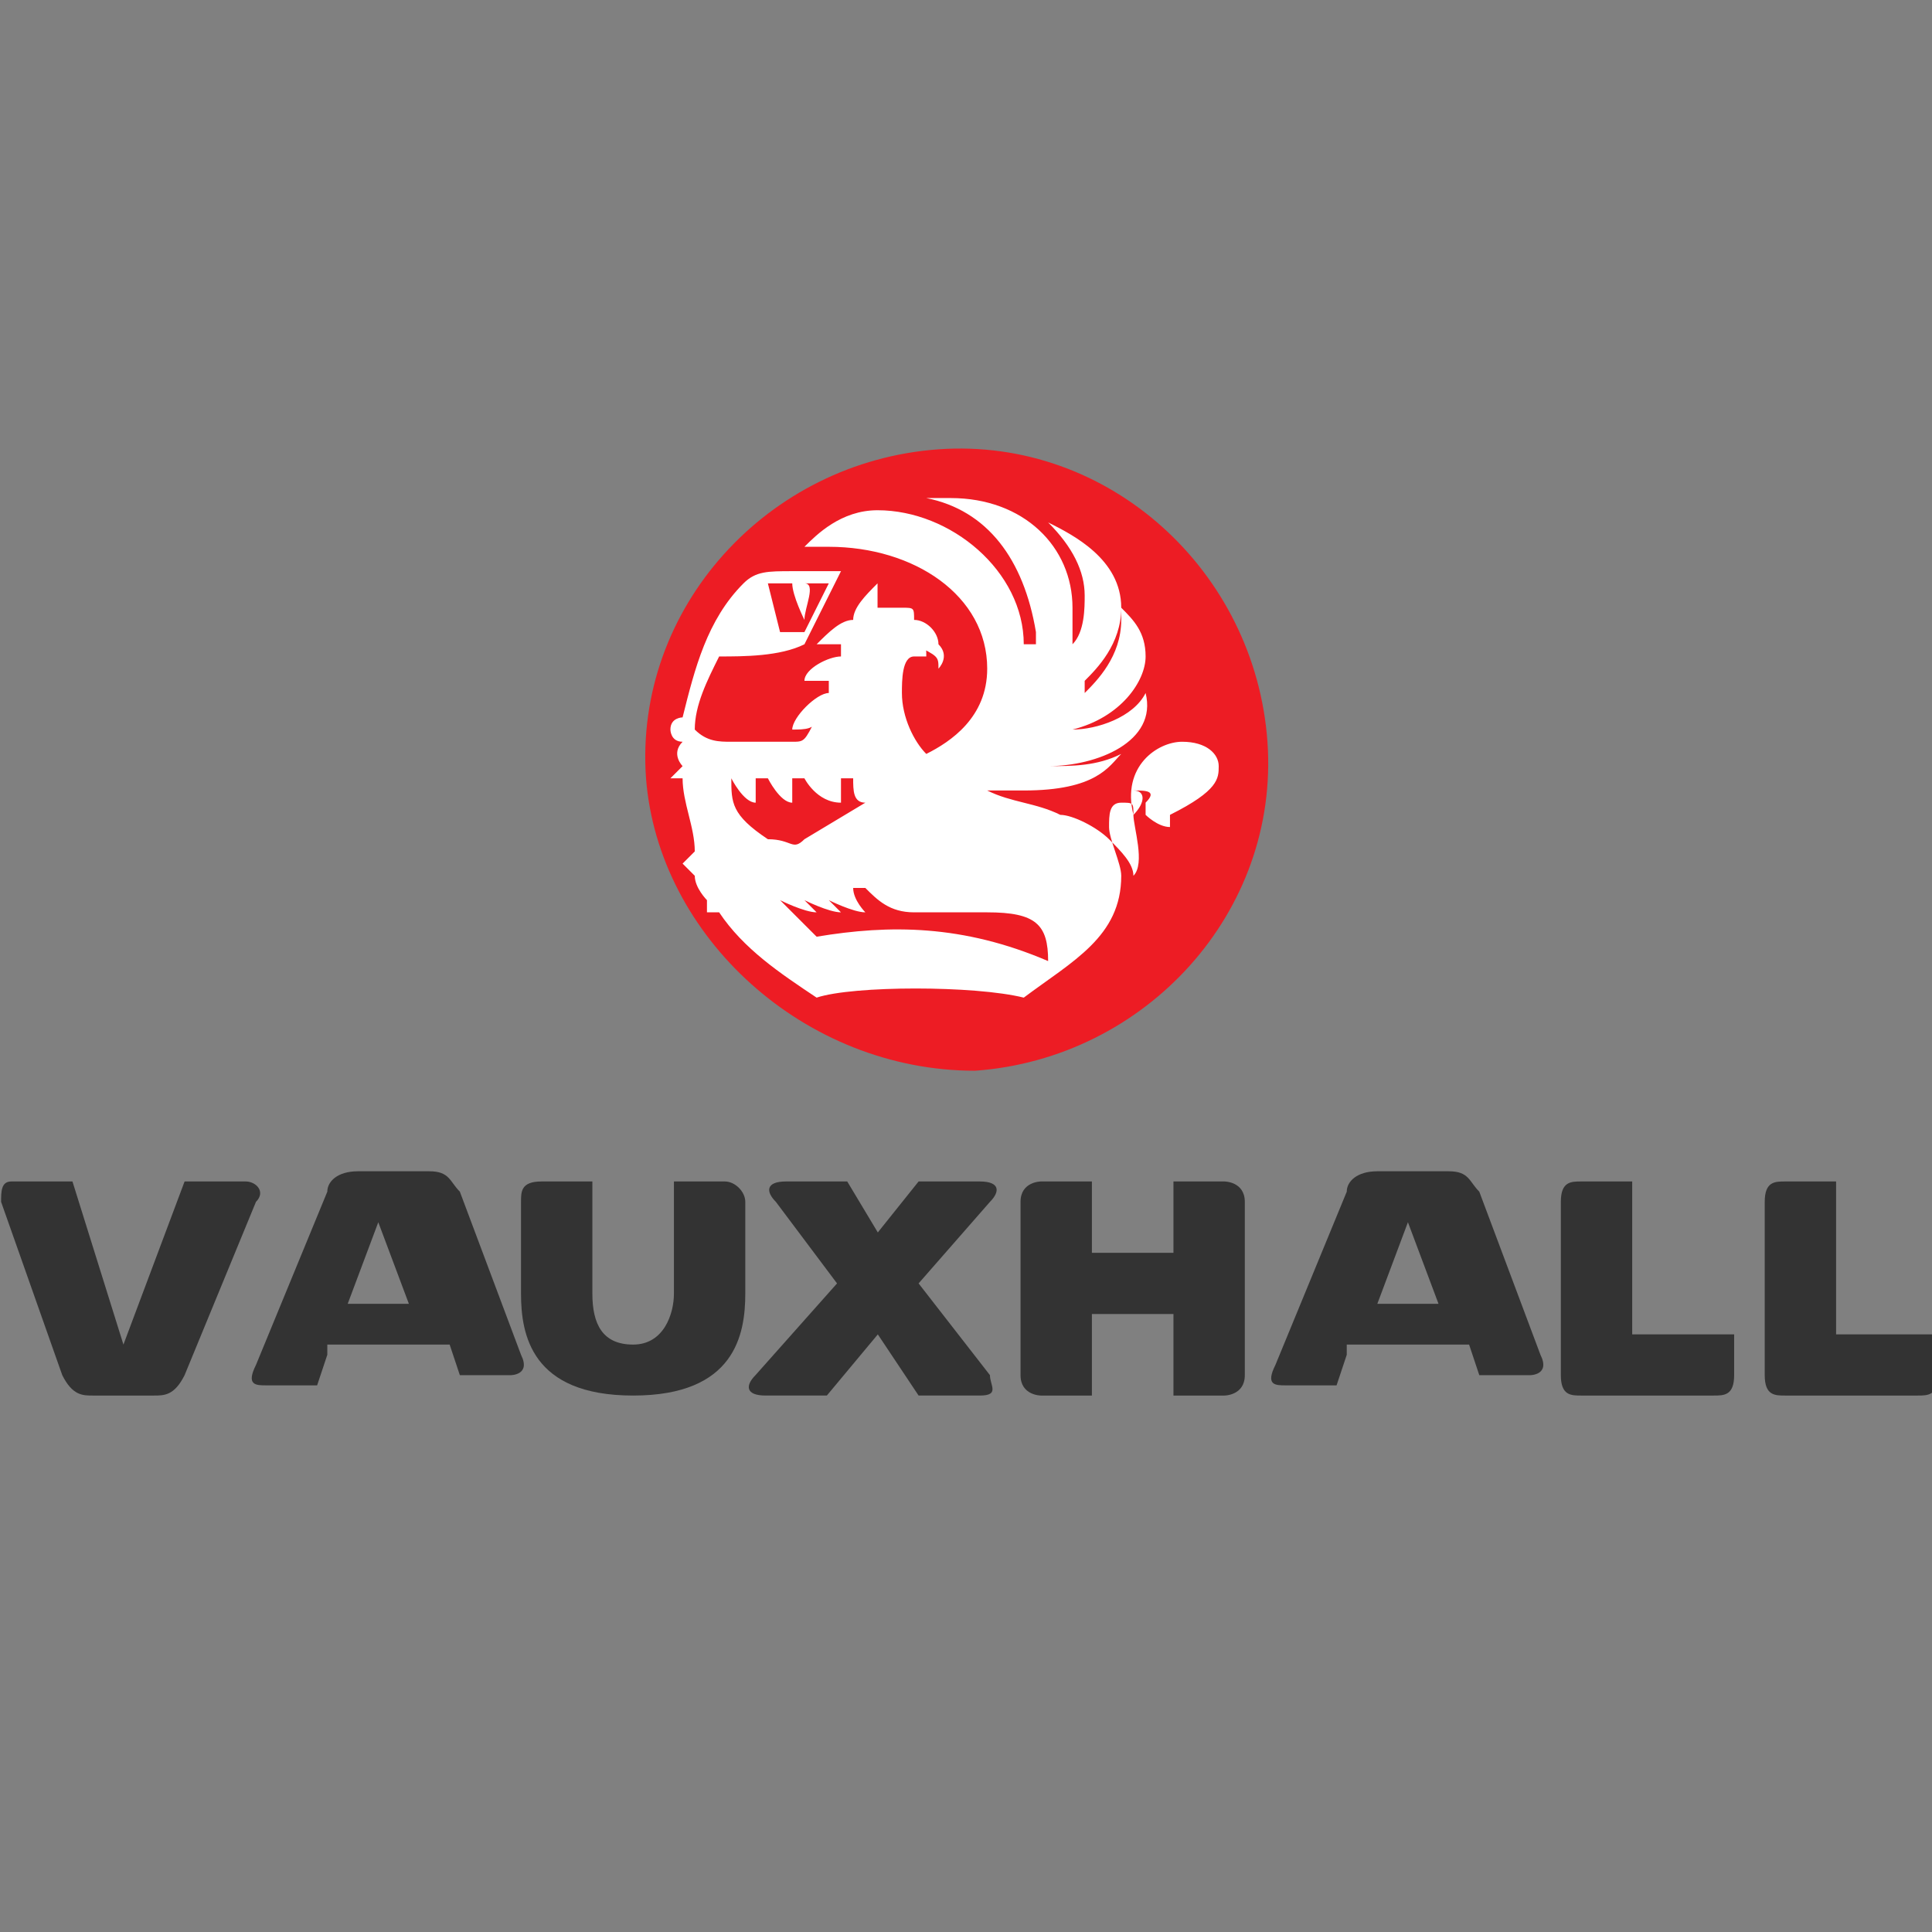
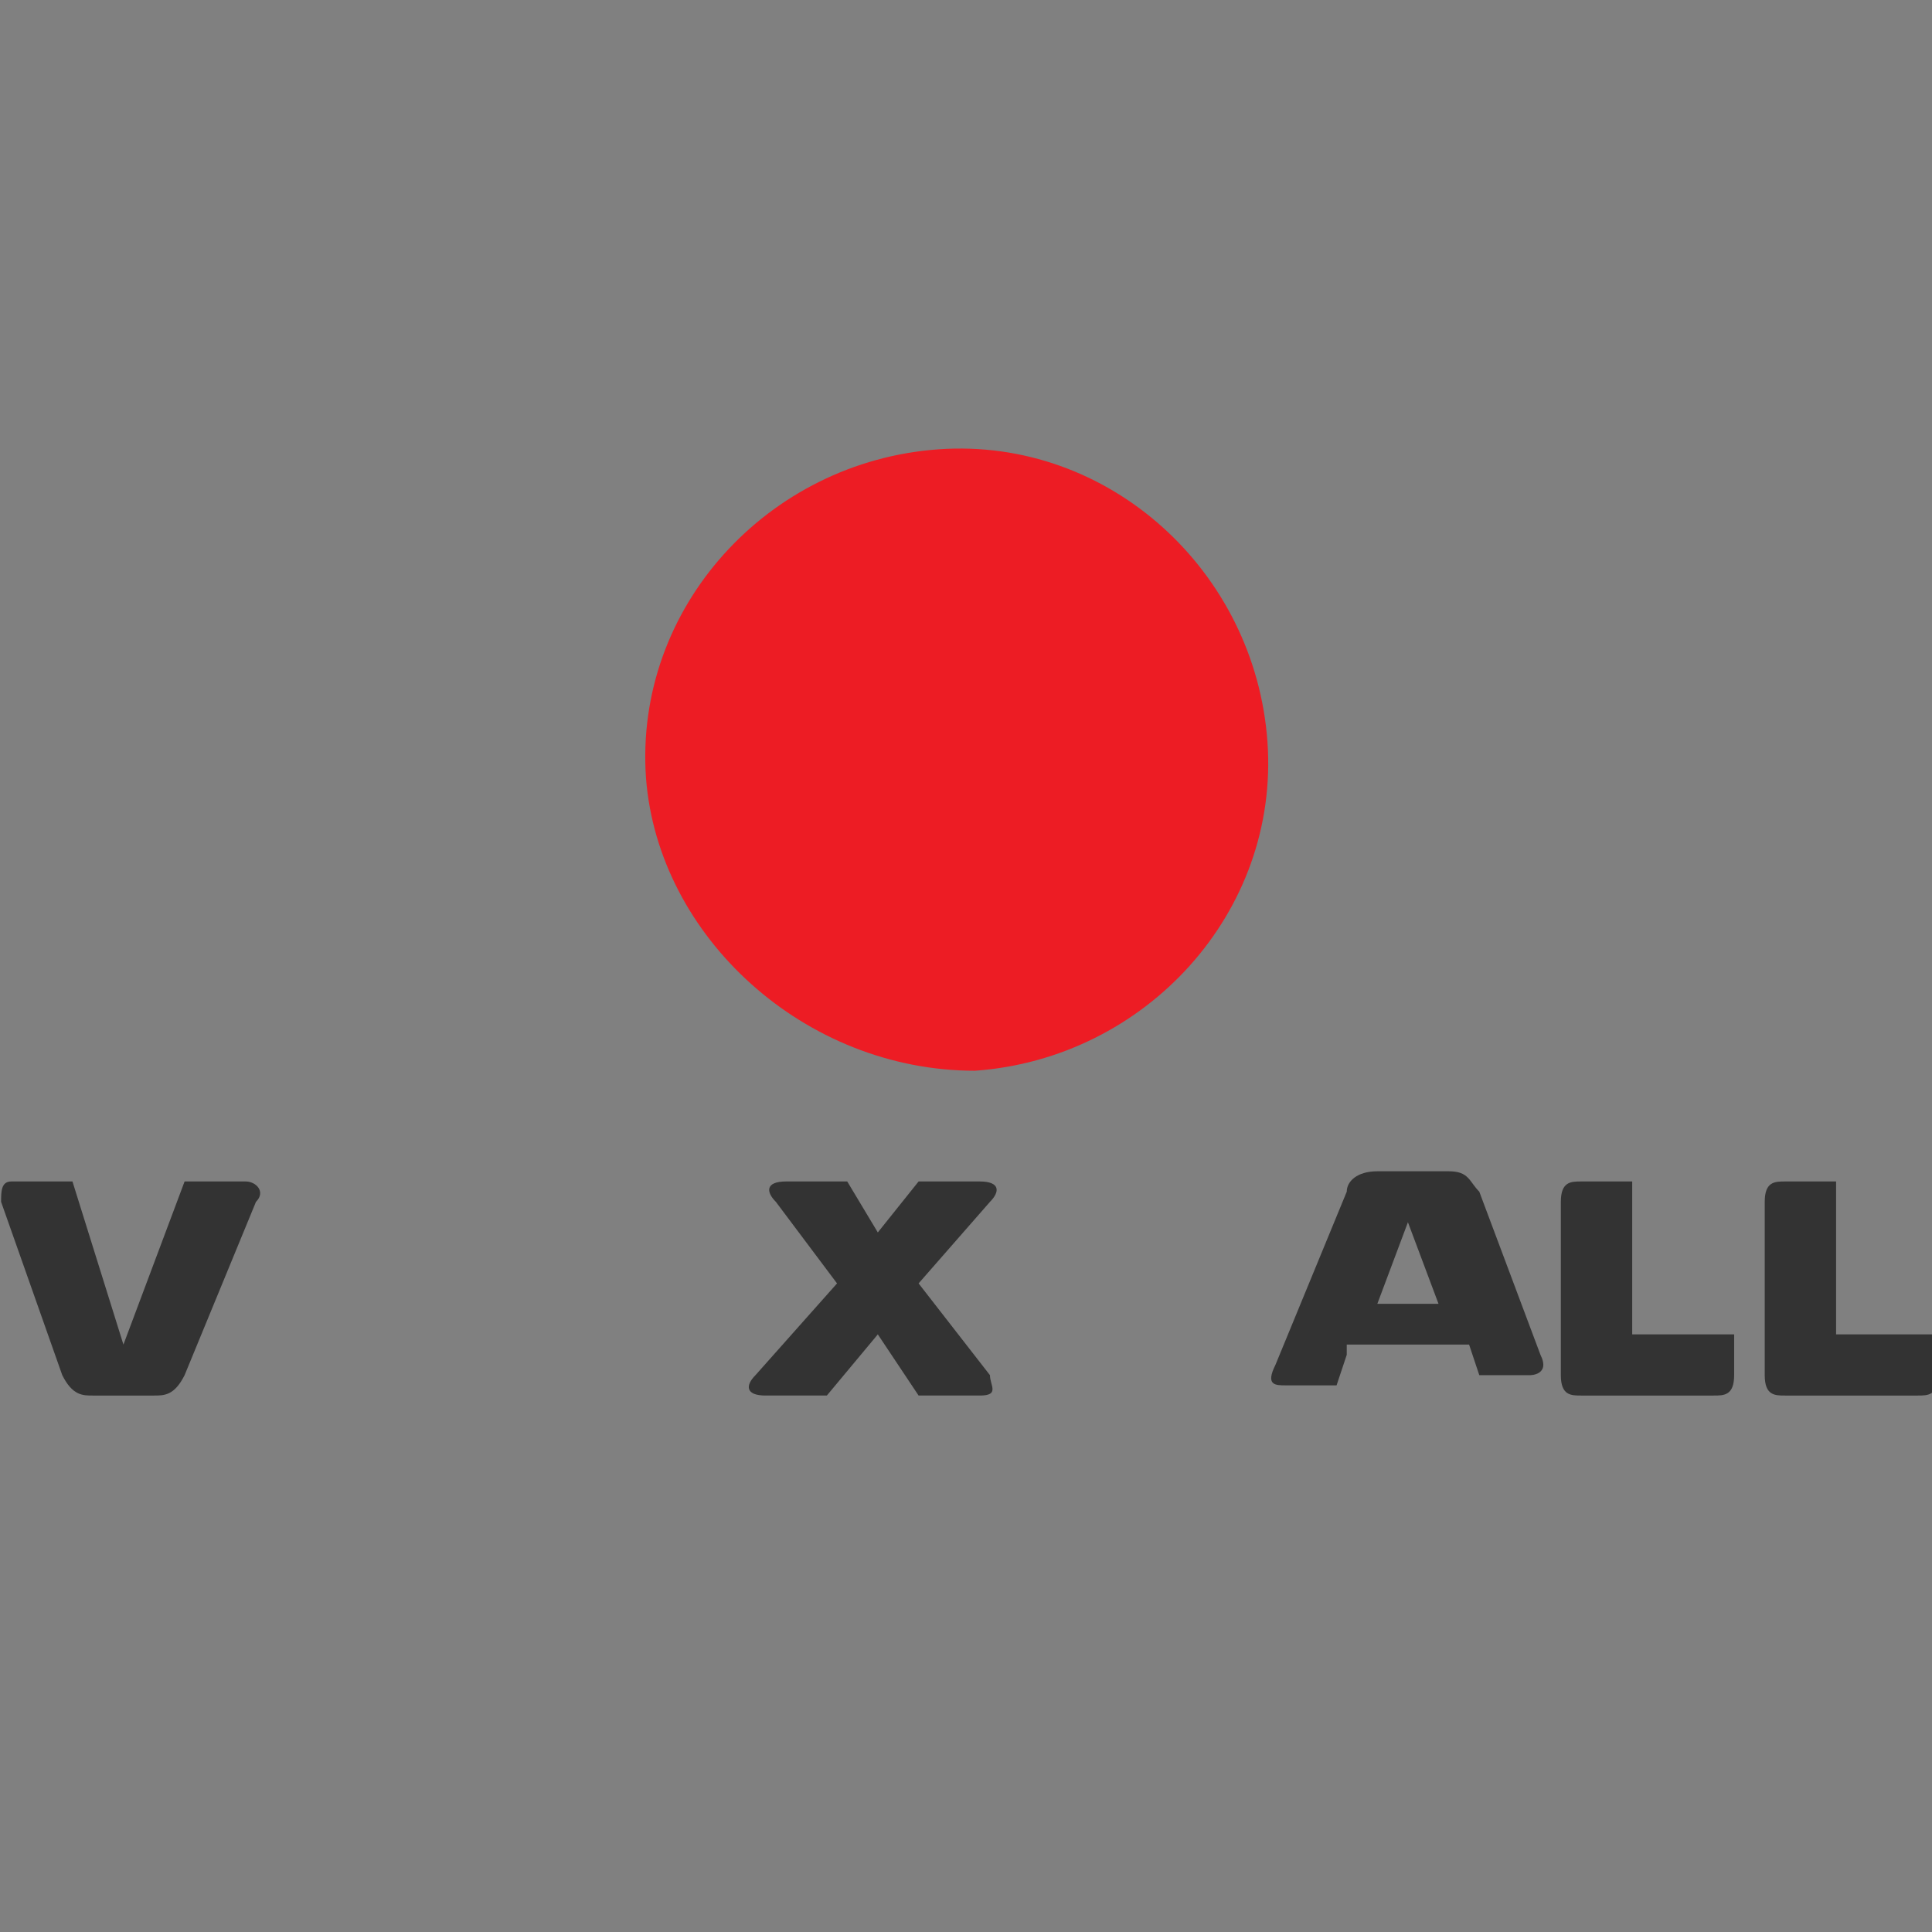
<svg xmlns="http://www.w3.org/2000/svg" version="1.1" id="Layer_2" x="0px" y="0px" viewBox="0 0 200 200" style="enable-background:new 0 0 200 200;" xml:space="preserve">
  <rect x="0" y="0" width="200" height="200" fill="#808080" stroke="none" />
  <style type="text/css">
	.st0{fill:#ED1C24;}
	.st1{fill:#FFFFFF;}
	.st2{fill:#333333;}
</style>
  <g>
    <g id="g2993_00000011010213371861848230000014048785136086826115_" transform="matrix(1.25,0,0,-1.25,110.085,-99.475)">
      <g id="g2995_00000142877688376689635670000011711572625707776184_" transform="matrix(0.999,0,0,0.999,-0.122,-0.663)">
        <g id="g3380_00000031928430054207080630000004667786915521559989_" transform="matrix(10.101,0,0,10.101,-649.63,-1017.253)">
          <path id="path3303_00000044877108727405814270000010958399646425037502_" class="st0" d="M63.6,84.1c1.4,0.1,2.5,1.3,2.4,2.7      c-0.1,1.4-1.3,2.5-2.7,2.4c-1.4-0.1-2.5-1.3-2.4-2.7C61,85.2,62.2,84.1,63.6,84.1" />
-           <path id="path3305_00000016780061349776549870000001040245689577031047_" class="st1" d="M65.6,86.6c0,0.1-0.1,0.2-0.3,0.2      c-0.2,0-0.5-0.2-0.4-0.6c0-0.1,0.1-0.4,0-0.5c0,0.1-0.1,0.2-0.2,0.3c-0.1,0.1-0.3,0.2-0.4,0.2c-0.2,0.1-0.4,0.1-0.6,0.2      c0,0,0.3,0,0.3,0c0.6,0,0.7,0.2,0.8,0.3c-0.2-0.1-0.4-0.1-0.6-0.1c0,0,0,0,0,0c0.4,0,0.9,0.2,0.8,0.6c-0.1-0.2-0.4-0.3-0.6-0.3      c0,0,0,0,0,0c0.4,0.1,0.6,0.4,0.6,0.6c0,0.2-0.1,0.3-0.2,0.4c0,0,0-0.1,0-0.1c0-0.3-0.2-0.5-0.3-0.6l0,0.1      c0.1,0.1,0.3,0.3,0.3,0.6c0,0.4-0.4,0.6-0.6,0.7c0.2-0.2,0.3-0.4,0.3-0.6c0-0.1,0-0.3-0.1-0.4l0,0c0,0.1,0,0.3,0,0.3      c0,0.5-0.4,0.9-1,0.9c-0.1,0-0.1,0-0.2,0c0.5-0.1,0.8-0.5,0.9-1.1c0,0,0-0.1,0-0.1c0,0-0.1,0-0.1,0c0,0.6-0.6,1.1-1.2,1.1      c-0.3,0-0.5-0.2-0.6-0.3c0.1,0,0.2,0,0.2,0c0.7,0,1.3-0.4,1.3-1c0-0.4-0.3-0.6-0.5-0.7c-0.1,0.1-0.2,0.3-0.2,0.5      c0,0.1,0,0.3,0.1,0.3c0,0,0.1,0,0.1,0c0,0.1,0,0.1-0.1,0.1l0,0c0.2-0.1,0.2-0.1,0.2-0.2c0,0,0.1,0.1,0,0.2      c0,0.1-0.1,0.2-0.2,0.2c0,0.1,0,0.1-0.1,0.1c-0.1,0-0.2,0-0.2,0c0,0,0,0,0,0c0,0,0,0.1,0,0.2c-0.1-0.1-0.2-0.2-0.2-0.3      c-0.1,0-0.2-0.1-0.3-0.2c0,0,0.1,0,0.2,0c0,0,0-0.1,0-0.1c-0.1,0-0.3-0.1-0.3-0.2c0,0,0.2,0,0.2,0c0,0,0-0.1,0-0.1      c-0.1,0-0.3-0.2-0.3-0.3c0.1,0,0.2,0,0.2,0.1c-0.1-0.2-0.1-0.2-0.2-0.2c0,0-0.4,0-0.5,0c-0.1,0-0.2,0-0.3,0.1c0,0,0,0,0,0      c0,0.2,0.1,0.4,0.2,0.6c0.2,0,0.5,0,0.7,0.1c0.1,0.2,0.2,0.4,0.3,0.6c-0.1,0-0.3,0-0.4,0c-0.2,0-0.3,0-0.4-0.1      c-0.3-0.3-0.4-0.7-0.5-1.1c0,0-0.1,0-0.1-0.1c0,0,0-0.1,0.1-0.1c-0.1-0.1,0-0.2,0-0.2c0,0-0.1-0.1-0.1-0.1c0,0,0.1,0,0.1,0      c0-0.2,0.1-0.4,0.1-0.6c0,0-0.1-0.1-0.1-0.1c0,0,0.1-0.1,0.1-0.1c0-0.1,0.1-0.2,0.1-0.2c0,0,0-0.1,0-0.1c0,0,0.1,0,0.1,0      c0.2-0.3,0.5-0.5,0.8-0.7c0.3,0.1,1.3,0.1,1.7,0c0.4,0.3,0.8,0.5,0.8,1c0,0.1-0.1,0.3-0.1,0.4c0,0.1,0,0.2,0.1,0.2      c0.1,0,0.1,0,0.1-0.1c0.1,0.1,0.1,0.2,0,0.2c0,0,0,0,0,0c0.1,0,0.2,0,0.1-0.1c0-0.1,0-0.1,0-0.1c0,0,0.1-0.1,0.2-0.1      c0,0,0,0,0,0.1C65.6,86.4,65.6,86.5,65.6,86.6L65.6,86.6z M61.6,86.5c0,0,0.1-0.2,0.2-0.2c0,0,0,0.1,0,0.2l0.1,0      c0,0,0.1-0.2,0.2-0.2c0,0.1,0,0.1,0,0.2l0.1,0c0,0,0.1-0.2,0.3-0.2c0,0,0,0.1,0,0.2l0.1,0c0-0.1,0-0.2,0.1-0.2      c0,0-0.5-0.3-0.5-0.3c-0.1-0.1-0.1,0-0.3,0c0,0,0,0,0,0C61.6,86.2,61.6,86.3,61.6,86.5L61.6,86.5z M62.3,85.2      c-0.1,0.1-0.2,0.2-0.3,0.3l0,0c0,0,0.2-0.1,0.3-0.1c0,0-0.1,0.1-0.1,0.1l0,0c0,0,0.2-0.1,0.3-0.1c0,0-0.1,0.1-0.1,0.1l0,0      c0,0,0.2-0.1,0.3-0.1c0,0-0.1,0.1-0.1,0.2l0.1,0c0.1-0.1,0.2-0.2,0.4-0.2c0.1,0,0.5,0,0.6,0c0.4,0,0.5-0.1,0.5-0.4      C63.5,85.3,62.9,85.3,62.3,85.2" />
          <path id="path3307_00000125569020012002932750000012909745549297794966_" class="st0" d="M62.2,87.8      C62.2,87.8,62.2,87.8,62.2,87.8c0,0-0.1,0.2-0.1,0.3c0,0-0.1,0-0.2,0c0,0,0.1-0.4,0.1-0.4c0,0,0.2,0,0.2,0c0,0,0.2,0.4,0.2,0.4      c0,0-0.1,0-0.2,0C62.3,88.1,62.2,87.9,62.2,87.8C62.2,87.8,62.2,87.8,62.2,87.8" />
          <path id="path3309_00000028319218955363275290000003447874455597447809_" class="st0" d="M63.4,87.9      C63.4,87.8,63.4,87.8,63.4,87.9c-0.1-0.1-0.1-0.1-0.1,0c0,0-0.1,0-0.1,0c0,0,0,0.1,0.1,0C63.4,87.9,63.4,87.9,63.4,87.9" />
        </g>
        <g id="g3370_00000142878364090899587240000002881444273450165947_" transform="matrix(8.451,0,0,8.451,-1035.3,-1106.548)">
          <path id="path3311_00000096057560258045278820000005825401699071939984_" class="st2" d="M113.3,108.4l0.6,1.6h0.6      c0.1,0,0.2-0.1,0.1-0.2l-0.7-1.7c-0.1-0.2-0.2-0.2-0.3-0.2h-0.6c-0.1,0-0.2,0-0.3,0.2l-0.6,1.7c0,0.1,0,0.2,0.1,0.2h0.6      L113.3,108.4" />
-           <path id="path3313_00000167387947391317093200000013197588072166708650_" class="st2" d="M118.3,107.9c1,0,1.1,0.6,1.1,1v0.9      c0,0.1-0.1,0.2-0.2,0.2h-0.5v-1.1c0-0.2-0.1-0.5-0.4-0.5c-0.3,0-0.4,0.2-0.4,0.5v1.1h-0.5c-0.2,0-0.2-0.1-0.2-0.2v-0.9      C117.2,108.5,117.3,107.9,118.3,107.9" />
          <path id="path3315_00000082362694468958939460000007716527662848957606_" class="st2" d="M120.7,109.5l0.4,0.5h0.6      c0.2,0,0.2-0.1,0.1-0.2l-0.7-0.8l0.7-0.9c0-0.1,0.1-0.2-0.1-0.2h-0.6l-0.4,0.6l-0.5-0.6h-0.6c-0.2,0-0.2,0.1-0.1,0.2l0.8,0.9      l-0.6,0.8c-0.1,0.1-0.1,0.2,0.1,0.2h0.6L120.7,109.5" />
-           <path id="path3317_00000114046940049478430610000014270621938104305831_" class="st2" d="M123.6,108.7v-0.8h0.5      c0,0,0.2,0,0.2,0.2v1.7c0,0.2-0.2,0.2-0.2,0.2h-0.5v-0.7h-0.8v0.7h-0.5c0,0-0.2,0-0.2-0.2v-1.7c0-0.2,0.2-0.2,0.2-0.2h0.5v0.8      H123.6" />
          <path id="path3319_00000136393493004515191100000016574408574936678061_" class="st2" d="M129.1,108.5h-1v1.5h-0.5      c-0.1,0-0.2,0-0.2-0.2v-1.7c0-0.2,0.1-0.2,0.2-0.2h1.3c0.1,0,0.2,0,0.2,0.2V108.5" />
          <path id="path3321_00000010312929048456878410000007384726013206359998_" class="st2" d="M131.1,108.5h-1v1.5h-0.5      c-0.1,0-0.2,0-0.2-0.2v-1.7c0-0.2,0.1-0.2,0.2-0.2h1.3c0.1,0,0.2,0,0.2,0.2V108.5" />
-           <path id="path3323_00000179610899779685518540000001693401194681176449_" class="st2" d="M115.3,108.3l-0.1-0.3h-0.5      c-0.1,0-0.2,0-0.1,0.2l0.7,1.7c0,0.1,0.1,0.2,0.3,0.2h0.7c0.2,0,0.2-0.1,0.3-0.2l0.6-1.6c0.1-0.2-0.1-0.2-0.1-0.2h-0.5l-0.1,0.3      H115.3L115.3,108.3z M116.1,108.8l-0.3,0.8l-0.3-0.8H116.1" />
          <path id="path3325_00000101091095804602751420000001501644174415082908_" class="st2" d="M125.3,108.3l-0.1-0.3h-0.5      c-0.1,0-0.2,0-0.1,0.2l0.7,1.7c0,0.1,0.1,0.2,0.3,0.2h0.7c0.2,0,0.2-0.1,0.3-0.2l0.6-1.6c0.1-0.2-0.1-0.2-0.1-0.2h-0.5l-0.1,0.3      H125.3L125.3,108.3z M126.2,108.8l-0.3,0.8l-0.3-0.8H126.2" />
        </g>
      </g>
    </g>
  </g>
</svg>